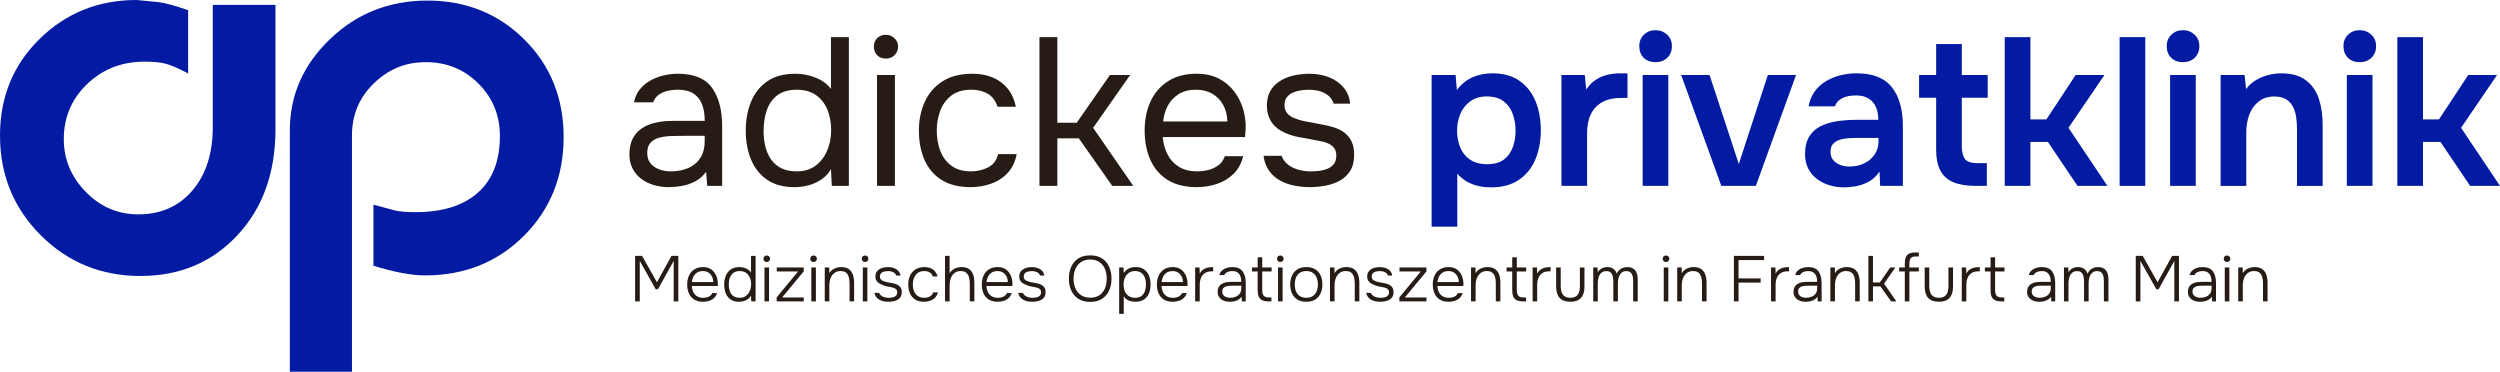
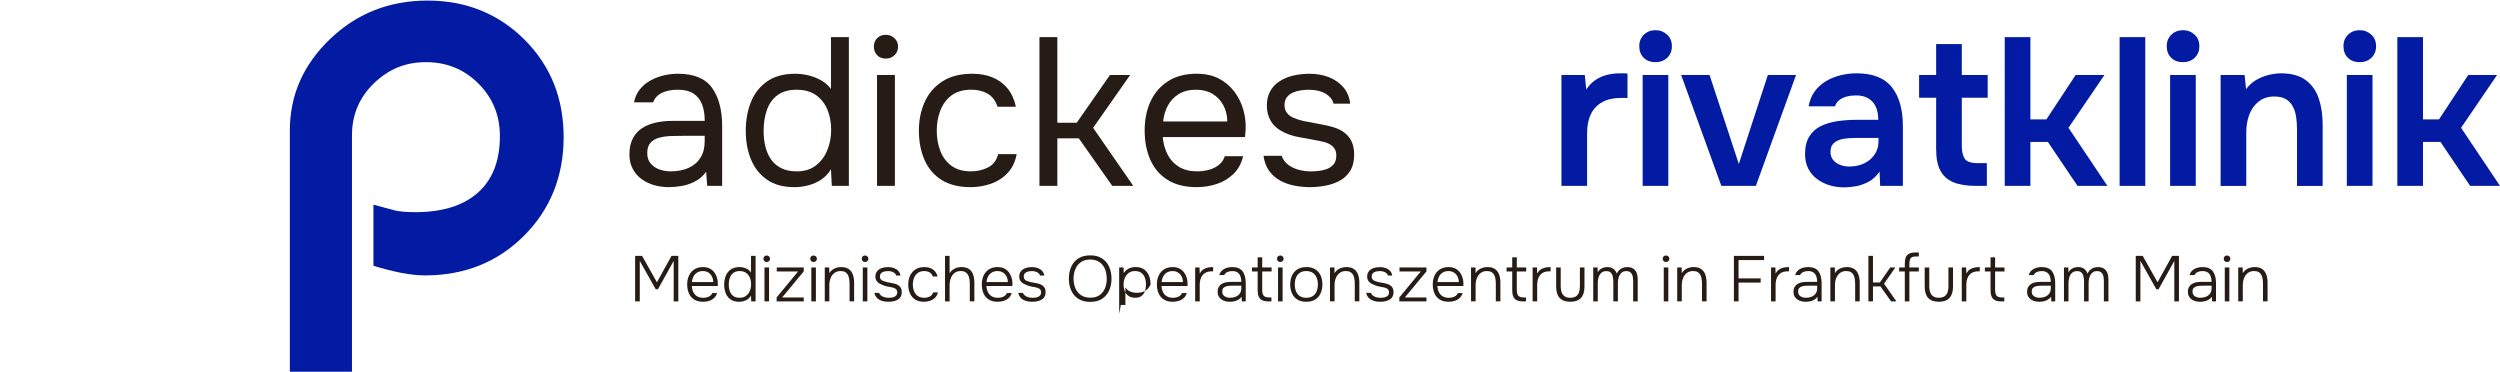
<svg xmlns="http://www.w3.org/2000/svg" id="Ebene_2" viewBox="0 0 1630.74 242.5">
  <defs>
    <style>.cls-1{fill:#261c15;}.cls-2{fill:#031ba3;}</style>
  </defs>
  <g id="Layer_1">
-     <path class="cls-2" d="M103.82,1.42c4.66.68,10.95,2.45,18.89,5.23v41.24c-6.77-3.58-11.89-5.75-15.39-6.51-3.5-.8-7.82-1.17-12.94-1.17-14.9,0-27.42,4.86-37.57,14.62-10.13,9.76-15.19,21.7-15.19,35.87,0,13.23,4.78,24.72,14.34,34.47,9.53,9.76,20.96,14.65,34.25,14.65,14.68,0,26.42-5.21,35.3-15.56,8.85-10.38,13.28-24.18,13.28-41.41V3.16h40.9v81.09c0,28.42-8.28,51.48-24.83,69.2-16.55,17.69-37.63,26.57-63.26,26.57-25.63,0-47.3-8.87-65.02-26.57C8.87,135.74,0,114.06,0,88.43c0-25.14,8.62-46.19,25.88-63.09C43.12,8.45,64.2,0,89.14,0l14.68,1.42Z" />
    <path class="cls-2" d="M189.06,85.16c0-23.04,8.73-42.92,26.23-59.68C232.75,8.73,253.94.37,278.89.37s46.25,8.5,63.26,25.51c17.01,17.01,25.51,38.2,25.51,63.6s-8.62,47.08-25.86,64.31c-17.27,17.24-38.8,25.86-64.65,25.86-8.65,0-19.83-2.08-33.56-6.29v-39.85l14.34,3.84c3.24.71,7.57,1.05,12.91,1.05,17.72,0,31.35-4.24,40.9-12.74,9.56-8.5,14.34-20.79,14.34-36.89,0-13.51-4.66-24.92-13.99-34.25-9.3-9.3-20.74-13.97-34.25-13.97s-24.35,4.58-33.91,13.77c-9.56,9.19-14.34,20.54-14.34,34.02v154.15h-40.53V85.16Z" />
    <path class="cls-1" d="M436.22,122.07c-3.29,0-6.47-.43-9.54-1.3-3.07-.87-5.81-2.2-8.23-3.98-2.43-1.78-4.35-4.02-5.76-6.72-1.42-2.7-2.13-5.83-2.13-9.4,0-4.12.76-7.59,2.26-10.43,1.51-2.83,3.54-5.08,6.11-6.72,2.56-1.65,5.53-2.83,8.92-3.57,3.38-.73,6.91-1.1,10.57-1.1h21.27c0-4.12-.57-7.69-1.72-10.71-1.14-3.02-3-5.37-5.56-7.07-2.56-1.69-5.95-2.54-10.16-2.54-2.56,0-4.94.27-7.14.82-2.2.55-4.07,1.42-5.63,2.61-1.56,1.19-2.7,2.79-3.43,4.8h-12.49c.64-3.29,1.9-6.11,3.77-8.44,1.87-2.33,4.16-4.26,6.86-5.76,2.7-1.51,5.6-2.63,8.71-3.36,3.11-.73,6.22-1.1,9.33-1.1,10.43,0,17.84,3.07,22.23,9.2,4.39,6.13,6.59,14.41,6.59,24.84v39.11h-9.74l-.69-9.2c-2.01,2.75-4.44,4.85-7.27,6.31-2.84,1.46-5.74,2.45-8.71,2.95-2.97.5-5.79.76-8.44.76ZM437.31,111.78c4.57,0,8.53-.76,11.87-2.26,3.34-1.51,5.92-3.73,7.75-6.66,1.83-2.93,2.74-6.5,2.74-10.71v-3.57h-12.76c-3.02,0-5.99.05-8.92.14-2.93.09-5.58.46-7.96,1.1-2.38.64-4.28,1.74-5.7,3.29-1.42,1.56-2.13,3.8-2.13,6.72,0,2.74.71,4.99,2.13,6.72,1.42,1.74,3.29,3.04,5.63,3.91,2.33.87,4.78,1.3,7.34,1.3Z" />
    <path class="cls-1" d="M518.15,122.07c-7.23,0-13.18-1.62-17.84-4.87-4.67-3.25-8.14-7.64-10.43-13.17-2.29-5.54-3.43-11.78-3.43-18.73s1.14-13.24,3.43-18.87c2.29-5.63,5.81-10.09,10.57-13.38,4.76-3.29,10.84-4.94,18.25-4.94,2.84,0,5.7.34,8.58,1.03,2.88.69,5.6,1.74,8.17,3.16,2.56,1.42,4.76,3.32,6.59,5.69V24.22h11.67v97.03h-11.12l-.55-10.84c-1.65,2.75-3.73,4.96-6.24,6.66-2.52,1.69-5.28,2.95-8.3,3.77-3.02.82-6.13,1.24-9.33,1.24ZM519.79,111.78c4.85,0,8.92-1.24,12.21-3.7,3.29-2.47,5.81-5.76,7.55-9.88,1.74-4.12,2.61-8.6,2.61-13.45s-.85-9.51-2.54-13.45c-1.69-3.93-4.19-7.05-7.48-9.33-3.29-2.29-7.46-3.43-12.49-3.43s-9.4,1.19-12.56,3.57c-3.16,2.38-5.44,5.61-6.86,9.68-1.42,4.07-2.13,8.62-2.13,13.65,0,3.66.39,7.07,1.17,10.22.78,3.16,2.01,5.95,3.71,8.37,1.69,2.42,3.91,4.32,6.66,5.69,2.74,1.37,6.13,2.06,10.16,2.06Z" />
    <path class="cls-1" d="M577.85,38.22c-2.38,0-4.28-.73-5.7-2.2-1.42-1.46-2.13-3.34-2.13-5.63s.73-4.14,2.2-5.56c1.46-1.42,3.34-2.13,5.63-2.13,2.1,0,3.96.73,5.56,2.2,1.6,1.47,2.4,3.29,2.4,5.49s-.78,4.16-2.33,5.63c-1.56,1.46-3.43,2.2-5.63,2.2ZM572.08,121.25V48.92h11.67v72.33h-11.67Z" />
    <path class="cls-1" d="M633.02,122.07c-7.6,0-13.88-1.58-18.87-4.73-4.99-3.16-8.69-7.52-11.12-13.11-2.43-5.58-3.64-11.89-3.64-18.94s1.26-13.11,3.77-18.73c2.52-5.63,6.36-10.11,11.53-13.45,5.17-3.34,11.73-5.01,19.69-5.01,4.94,0,9.35.82,13.24,2.47,3.89,1.65,7.11,4.05,9.68,7.2,2.56,3.16,4.34,7.12,5.35,11.87h-11.94c-1.37-4.03-3.55-6.88-6.52-8.58-2.97-1.69-6.47-2.54-10.5-2.54-5.49,0-9.88,1.28-13.18,3.84-3.29,2.56-5.7,5.88-7.21,9.95-1.51,4.07-2.26,8.4-2.26,12.97s.78,9.15,2.33,13.18c1.55,4.03,3.98,7.25,7.27,9.68,3.29,2.42,7.55,3.64,12.76,3.64,3.84,0,7.48-.82,10.91-2.47,3.43-1.65,5.7-4.57,6.79-8.78h12.08c-.92,4.94-2.86,9.01-5.83,12.21-2.97,3.2-6.59,5.56-10.84,7.07-4.25,1.51-8.76,2.26-13.52,2.26Z" />
    <path class="cls-1" d="M678.03,121.25V24.22h11.67v55.86h12.63l21.68-31.15h13.17l-24.15,34.45,26.21,37.88h-13.72l-21.82-31.02h-14v31.02h-11.67Z" />
    <path class="cls-1" d="M780.69,122.07c-7.69,0-14.05-1.58-19.08-4.73-5.03-3.16-8.78-7.52-11.25-13.11-2.47-5.58-3.71-11.94-3.71-19.08s1.3-13.61,3.91-19.15c2.61-5.54,6.43-9.9,11.46-13.11,5.03-3.2,11.21-4.8,18.53-4.8,5.67,0,10.54,1.08,14.62,3.23,4.07,2.15,7.43,5.01,10.09,8.58,2.65,3.57,4.57,7.48,5.76,11.73,1.19,4.25,1.69,8.53,1.51,12.83-.09.82-.16,1.65-.21,2.47-.05.82-.12,1.65-.21,2.47h-53.66c.36,4.21,1.42,8.01,3.16,11.39,1.74,3.39,4.21,6.06,7.41,8.03,3.2,1.97,7.18,2.95,11.94,2.95,2.38,0,4.78-.3,7.2-.89,2.42-.59,4.62-1.62,6.59-3.09,1.97-1.46,3.36-3.43,4.19-5.9h11.94c-1.1,4.67-3.16,8.49-6.18,11.46-3.02,2.97-6.63,5.17-10.84,6.59-4.21,1.42-8.6,2.13-13.18,2.13ZM758.73,79.25h41.86c-.09-4.12-1.01-7.73-2.74-10.84-1.74-3.11-4.1-5.53-7.07-7.27-2.97-1.74-6.52-2.61-10.64-2.61-4.48,0-8.26.96-11.32,2.88-3.07,1.92-5.42,4.44-7.07,7.55-1.65,3.11-2.65,6.54-3.02,10.29Z" />
    <path class="cls-1" d="M854.38,122.07c-3.29,0-6.61-.32-9.95-.96-3.34-.64-6.45-1.74-9.33-3.29-2.88-1.55-5.28-3.66-7.21-6.31-1.92-2.65-3.16-5.95-3.71-9.88h11.8c.91,2.47,2.4,4.46,4.46,5.97,2.06,1.51,4.39,2.59,7,3.23,2.61.64,5.1.96,7.48.96,1.46,0,3.16-.09,5.08-.27,1.92-.18,3.77-.62,5.56-1.3,1.78-.69,3.25-1.72,4.39-3.09,1.14-1.37,1.72-3.29,1.72-5.76,0-1.83-.41-3.34-1.24-4.53-.82-1.19-1.97-2.17-3.43-2.95-1.46-.78-3.25-1.35-5.35-1.72-4.3-.91-8.9-1.78-13.79-2.61-4.9-.82-9.22-2.38-12.97-4.67-1.28-.82-2.45-1.76-3.5-2.81-1.05-1.05-1.95-2.24-2.68-3.57-.73-1.33-1.3-2.79-1.72-4.39-.41-1.6-.62-3.36-.62-5.28,0-3.57.71-6.66,2.13-9.26,1.42-2.61,3.41-4.76,5.97-6.45,2.56-1.69,5.51-2.95,8.85-3.77,3.34-.82,6.93-1.24,10.77-1.24,4.76,0,9.03.76,12.83,2.26,3.8,1.51,6.93,3.71,9.4,6.59,2.47,2.88,3.93,6.43,4.39,10.64h-10.84c-.64-2.65-2.38-4.82-5.22-6.52-2.84-1.69-6.45-2.54-10.84-2.54-1.46,0-3.11.12-4.94.34-1.83.23-3.57.69-5.21,1.37-1.65.69-3.02,1.69-4.12,3.02-1.1,1.33-1.65,3.09-1.65,5.28,0,2.01.52,3.71,1.58,5.08,1.05,1.37,2.54,2.47,4.46,3.29,1.92.82,4.12,1.51,6.59,2.06,3.2.64,6.72,1.3,10.57,1.99,3.84.69,6.86,1.4,9.06,2.13,2.93.92,5.37,2.2,7.34,3.84,1.97,1.65,3.43,3.62,4.39,5.9.96,2.29,1.44,4.94,1.44,7.96,0,4.3-.85,7.82-2.54,10.57-1.69,2.74-3.96,4.9-6.79,6.45-2.84,1.56-5.97,2.65-9.4,3.29s-6.84.96-10.22.96Z" />
-     <path class="cls-2" d="M933.84,147.88V48.92h15.65l.82,9.74c2.84-3.75,6.22-6.5,10.16-8.23,3.93-1.74,8.28-2.61,13.04-2.61,7.14,0,13.04,1.65,17.7,4.94,4.67,3.29,8.14,7.73,10.43,13.31,2.29,5.58,3.43,11.89,3.43,18.94s-1.19,13.38-3.57,19.01c-2.38,5.63-5.97,10.07-10.77,13.31-4.8,3.25-10.82,4.87-18.05,4.87-3.39,0-6.47-.37-9.26-1.1-2.79-.73-5.26-1.78-7.41-3.16-2.15-1.37-3.96-2.93-5.42-4.67v34.59h-16.74ZM970.08,107.11c4.67,0,8.32-1.03,10.98-3.09,2.65-2.06,4.57-4.76,5.76-8.1,1.19-3.34,1.78-6.88,1.78-10.64s-.62-7.59-1.85-10.98c-1.24-3.38-3.22-6.13-5.97-8.23-2.74-2.1-6.41-3.16-10.98-3.16-4.21,0-7.75,1.03-10.64,3.09-2.88,2.06-5.06,4.78-6.52,8.17-1.46,3.39-2.2,7.05-2.2,10.98s.69,7.71,2.06,11.05c1.37,3.34,3.52,5.99,6.45,7.96,2.93,1.97,6.63,2.95,11.12,2.95Z" />
    <path class="cls-2" d="M1018.52,121.25V48.92h15.23l.96,9.47c1.83-2.75,3.91-4.87,6.24-6.38,2.33-1.51,4.85-2.58,7.55-3.23,2.7-.64,5.42-.96,8.17-.96h2.81c.87,0,1.58.05,2.13.14v15.92h-4.39c-4.76,0-8.78.92-12.08,2.75-3.29,1.83-5.76,4.44-7.41,7.82-1.65,3.39-2.47,7.55-2.47,12.49v34.31h-16.74Z" />
    <path class="cls-2" d="M1079.86,40.55c-3.2,0-5.76-.96-7.69-2.88-1.92-1.92-2.88-4.44-2.88-7.55s1.01-5.51,3.02-7.48c2.01-1.97,4.53-2.95,7.55-2.95s5.44.96,7.55,2.88c2.1,1.92,3.16,4.44,3.16,7.55s-1.01,5.63-3.02,7.55c-2.01,1.92-4.58,2.88-7.69,2.88ZM1071.49,121.25V48.92h16.74v72.33h-16.74Z" />
    <path class="cls-2" d="M1122.82,121.25l-26.21-72.33h18.53l19.08,58.05,18.94-58.05h18.39l-26.21,72.33h-22.51Z" />
    <path class="cls-2" d="M1202.97,122.21c-3.39,0-6.59-.46-9.61-1.37-3.02-.91-5.72-2.26-8.1-4.05-2.38-1.78-4.28-4.02-5.7-6.72-1.42-2.7-2.13-5.88-2.13-9.54,0-4.67.91-8.48,2.74-11.46,1.83-2.97,4.32-5.24,7.48-6.79,3.16-1.55,6.75-2.63,10.77-3.23,4.03-.59,8.23-.89,12.63-.89h14.14c0-3.2-.5-5.97-1.51-8.3-1.01-2.33-2.59-4.18-4.74-5.56-2.15-1.37-4.92-2.06-8.3-2.06-2.2,0-4.23.25-6.11.75-1.88.5-3.48,1.28-4.8,2.33-1.33,1.05-2.26,2.4-2.81,4.05h-17.16c.64-3.75,1.94-6.97,3.91-9.68,1.97-2.7,4.39-4.92,7.27-6.66,2.88-1.74,6.06-3.04,9.54-3.91,3.48-.87,7-1.3,10.57-1.3,10.52,0,18.18,3.02,22.99,9.06,4.8,6.04,7.2,14.5,7.2,25.39v38.98h-14.82l-.41-9.33c-2.11,3.11-4.62,5.4-7.55,6.86-2.93,1.47-5.76,2.4-8.51,2.81-2.75.41-5.08.62-7,.62ZM1206.26,108.62c3.66,0,6.91-.69,9.74-2.06,2.84-1.37,5.1-3.29,6.79-5.76,1.69-2.47,2.54-5.31,2.54-8.51v-2.33h-13.17c-2.2,0-4.37.07-6.52.21-2.15.14-4.1.5-5.83,1.1-1.74.6-3.14,1.49-4.19,2.68-1.05,1.19-1.58,2.88-1.58,5.08s.57,3.98,1.72,5.35c1.14,1.37,2.65,2.42,4.53,3.16,1.87.73,3.86,1.1,5.97,1.1Z" />
    <path class="cls-2" d="M1288.74,121.25c-5.86,0-10.68-.78-14.48-2.33-3.8-1.55-6.63-4.07-8.51-7.55-1.88-3.48-2.81-8.14-2.81-14v-33.62h-11.12v-14.82h11.12v-20.17h16.74v20.17h16.88v14.82h-16.88v31.43c0,3.66.64,6.45,1.92,8.37,1.28,1.92,4.16,2.88,8.65,2.88h5.76v14.82h-7.27Z" />
    <path class="cls-2" d="M1307.68,121.25V24.22h16.74v53.66h10.43l19.08-28.96h18.8l-23.47,34.45,25.39,37.88h-19.49l-19.35-28.68h-11.39v28.68h-16.74Z" />
    <path class="cls-2" d="M1382.61,121.25V24.22h16.74v97.03h-16.74Z" />
    <path class="cls-2" d="M1423.92,40.55c-3.2,0-5.76-.96-7.69-2.88-1.92-1.92-2.88-4.44-2.88-7.55s1.01-5.51,3.02-7.48c2.01-1.97,4.53-2.95,7.55-2.95s5.44.96,7.55,2.88c2.1,1.92,3.16,4.44,3.16,7.55s-1.01,5.63-3.02,7.55c-2.01,1.92-4.58,2.88-7.69,2.88ZM1415.55,121.25V48.92h16.74v72.33h-16.74Z" />
    <path class="cls-2" d="M1448.49,121.25V48.92h15.65l.96,9.2c1.92-2.56,4.16-4.57,6.73-6.04,2.56-1.46,5.26-2.54,8.1-3.22,2.84-.69,5.49-1.03,7.96-1.03,6.86,0,12.28,1.51,16.26,4.53,3.98,3.02,6.79,7.05,8.44,12.08,1.65,5.03,2.47,10.66,2.47,16.88v39.94h-16.74v-37.19c0-2.65-.18-5.24-.55-7.75-.37-2.52-1.08-4.78-2.13-6.79-1.05-2.01-2.54-3.61-4.46-4.8-1.92-1.19-4.48-1.78-7.69-1.78-3.93,0-7.27,1.05-10.02,3.16-2.75,2.11-4.8,4.92-6.18,8.44-1.37,3.52-2.06,7.53-2.06,12.01v34.72h-16.74Z" />
    <path class="cls-2" d="M1539.2,40.55c-3.2,0-5.76-.96-7.69-2.88-1.92-1.92-2.88-4.44-2.88-7.55s1.01-5.51,3.02-7.48c2.01-1.97,4.53-2.95,7.55-2.95s5.44.96,7.55,2.88c2.1,1.92,3.16,4.44,3.16,7.55s-1.01,5.63-3.02,7.55c-2.01,1.92-4.58,2.88-7.69,2.88ZM1530.83,121.25V48.92h16.74v72.33h-16.74Z" />
    <path class="cls-2" d="M1563.77,121.25V24.22h16.74v53.66h10.43l19.08-28.96h18.8l-23.47,34.45,25.39,37.88h-19.49l-19.35-28.68h-11.39v28.68h-16.74Z" />
    <path class="cls-1" d="M414.29,196.59v-29.68h4.53l9.7,17.21,9.49-17.21h4.45v29.68h-3.02v-26.4l-10.28,18.51h-1.43l-10.41-18.51v26.4h-3.02Z" />
    <path class="cls-1" d="M458.61,196.84c-2.32,0-4.25-.48-5.79-1.45s-2.69-2.3-3.44-4.01c-.76-1.71-1.13-3.65-1.13-5.83s.39-4.12,1.18-5.81c.78-1.69,1.94-3.04,3.48-4.03,1.54-.99,3.43-1.49,5.67-1.49,1.68,0,3.13.31,4.34.92,1.22.62,2.22,1.46,3.02,2.52.8,1.06,1.38,2.24,1.76,3.53.38,1.29.57,2.6.57,3.95-.03.25-.04.5-.04.73s-.01.47-.04.69h-16.96c.11,1.48.45,2.81,1.01,3.97.56,1.16,1.38,2.07,2.46,2.73,1.08.66,2.43.99,4.05.99.76,0,1.53-.09,2.31-.27.78-.18,1.5-.5,2.14-.97.64-.46,1.12-1.07,1.43-1.83h3.11c-.39,1.32-1.05,2.39-1.97,3.23-.92.84-2.01,1.46-3.27,1.85-1.26.39-2.55.59-3.86.59ZM451.31,183.99h13.94c-.03-1.37-.32-2.6-.88-3.67-.56-1.08-1.33-1.93-2.31-2.56-.98-.63-2.18-.94-3.61-.94s-2.74.34-3.78,1.01c-1.04.67-1.83,1.55-2.37,2.64s-.88,2.27-.99,3.53Z" />
    <path class="cls-1" d="M482.08,196.84c-2.27,0-4.11-.5-5.54-1.51-1.43-1.01-2.48-2.36-3.15-4.05-.67-1.69-1.01-3.59-1.01-5.69s.37-4.13,1.11-5.86c.74-1.72,1.85-3.07,3.32-4.05s3.31-1.47,5.52-1.47c.92,0,1.85.12,2.77.36.92.24,1.8.61,2.64,1.11.84.5,1.55,1.19,2.14,2.06v-10.83h2.98v29.68h-2.85l-.13-3.78c-.56.98-1.26,1.76-2.1,2.35-.84.59-1.75,1.01-2.73,1.28s-1.97.4-2.98.4ZM482.46,194.24c1.62,0,2.99-.4,4.09-1.2,1.11-.8,1.94-1.87,2.52-3.21.57-1.34.86-2.81.86-4.41s-.27-3.08-.82-4.37c-.55-1.29-1.36-2.31-2.46-3.08-1.09-.77-2.48-1.15-4.16-1.15s-3.08.4-4.13,1.2c-1.05.8-1.81,1.86-2.29,3.19-.48,1.33-.71,2.79-.71,4.39,0,1.15.12,2.24.36,3.27.24,1.04.63,1.96,1.18,2.77.55.81,1.27,1.45,2.18,1.91.91.46,2.04.69,3.38.69Z" />
    <path class="cls-1" d="M500.13,170.9c-.64,0-1.16-.2-1.55-.59-.39-.39-.59-.91-.59-1.55s.2-1.15.61-1.53.92-.57,1.53-.57,1.1.2,1.53.59c.43.39.65.9.65,1.51s-.21,1.16-.63,1.55c-.42.39-.94.59-1.55.59ZM498.66,196.59v-22.12h2.98v22.12h-2.98Z" />
    <path class="cls-1" d="M506.59,196.59v-2.6l13.98-16.92h-13.89v-2.6h17.59v2.56l-14.1,17h14.1v2.56h-17.67Z" />
    <path class="cls-1" d="M530.68,170.9c-.64,0-1.16-.2-1.55-.59-.39-.39-.59-.91-.59-1.55s.2-1.15.61-1.53.92-.57,1.53-.57,1.1.2,1.53.59c.43.39.65.9.65,1.51s-.21,1.16-.63,1.55c-.42.39-.94.59-1.55.59ZM529.22,196.59v-22.12h2.98v22.12h-2.98Z" />
    <path class="cls-1" d="M537.99,196.59v-22.12h2.9l.08,3.69c.56-.92,1.24-1.67,2.06-2.25.81-.57,1.71-1,2.69-1.28.98-.28,1.96-.42,2.94-.42,2.13,0,3.8.45,5.04,1.34,1.23.9,2.11,2.11,2.64,3.63.53,1.53.8,3.25.8,5.18v12.21h-2.98v-11.25c0-1.09-.07-2.15-.21-3.17-.14-1.02-.41-1.94-.82-2.75s-.99-1.45-1.76-1.91-1.8-.69-3.08-.69c-1.57,0-2.9.42-4.01,1.26-1.11.84-1.93,1.96-2.48,3.36-.55,1.4-.82,2.95-.82,4.66v10.49h-2.98Z" />
    <path class="cls-1" d="M564.27,170.9c-.64,0-1.16-.2-1.55-.59-.39-.39-.59-.91-.59-1.55s.2-1.15.61-1.53.92-.57,1.53-.57,1.1.2,1.53.59c.43.39.65.9.65,1.51s-.21,1.16-.63,1.55c-.42.39-.94.59-1.55.59ZM562.8,196.59v-22.12h2.98v22.12h-2.98Z" />
    <path class="cls-1" d="M579.5,196.84c-.98,0-1.96-.09-2.94-.27-.98-.18-1.9-.5-2.77-.94-.87-.45-1.6-1.05-2.2-1.81-.6-.76-1.01-1.68-1.24-2.77h3.06c.34.81.85,1.45,1.53,1.91s1.45.79,2.29.99c.84.2,1.64.29,2.39.29.53,0,1.13-.03,1.78-.1.66-.07,1.28-.23,1.87-.48.59-.25,1.07-.62,1.45-1.09.38-.48.57-1.1.57-1.89,0-.7-.16-1.26-.48-1.68-.32-.42-.75-.76-1.28-1.01-.53-.25-1.12-.43-1.76-.55-1.01-.22-2.08-.43-3.23-.63s-2.18-.55-3.11-1.05c-.56-.2-1.1-.44-1.62-.73s-.99-.65-1.41-1.07c-.42-.42-.76-.92-1.01-1.51-.25-.59-.38-1.27-.38-2.06,0-1.09.22-2.03.67-2.81.45-.78,1.06-1.43,1.83-1.93.77-.5,1.66-.87,2.67-1.09,1.01-.22,2.07-.34,3.19-.34,1.34,0,2.58.2,3.71.61,1.13.41,2.08,1.01,2.85,1.83.77.81,1.25,1.83,1.45,3.06h-2.77c-.31-.92-.95-1.64-1.93-2.14s-2.11-.76-3.4-.76c-.48,0-1.02.04-1.64.13-.62.08-1.2.25-1.76.48-.56.24-1.02.59-1.38,1.05-.36.46-.55,1.08-.55,1.87,0,.73.18,1.33.55,1.8.36.48.87.85,1.51,1.11.64.27,1.34.5,2.1.69.92.2,1.94.38,3.04.57,1.1.18,2.02.38,2.75.61.92.28,1.71.66,2.35,1.13.64.48,1.13,1.06,1.47,1.74.34.69.5,1.5.5,2.46,0,1.29-.25,2.34-.75,3.17-.5.83-1.18,1.47-2.04,1.93-.85.46-1.8.79-2.83.99s-2.07.29-3.11.29Z" />
    <path class="cls-1" d="M602.76,196.84c-2.32,0-4.25-.48-5.77-1.45-1.53-.97-2.67-2.3-3.42-4.01-.76-1.71-1.13-3.64-1.13-5.79s.39-4.05,1.18-5.77c.78-1.72,1.96-3.08,3.53-4.09,1.57-1.01,3.55-1.51,5.96-1.51,1.43,0,2.71.23,3.86.69s2.11,1.15,2.9,2.06c.78.91,1.34,2.04,1.68,3.38h-3.06c-.45-1.26-1.17-2.16-2.16-2.71s-2.13-.82-3.42-.82c-1.76,0-3.19.41-4.28,1.24-1.09.83-1.9,1.9-2.41,3.23-.52,1.33-.78,2.76-.78,4.3s.26,3.01.78,4.32c.52,1.32,1.33,2.37,2.43,3.15,1.11.78,2.53,1.18,4.26,1.18,1.26,0,2.43-.27,3.53-.8,1.09-.53,1.85-1.44,2.27-2.73h3.11c-.34,1.4-.96,2.55-1.87,3.46-.91.91-1.99,1.58-3.23,2.01s-2.55.65-3.92.65Z" />
    <path class="cls-1" d="M616.44,196.59v-29.68h2.98v11.29c.56-.9,1.24-1.64,2.06-2.23.81-.59,1.69-1.03,2.64-1.32.95-.29,1.94-.44,2.98-.44,2.15,0,3.85.45,5.08,1.34,1.23.9,2.11,2.11,2.62,3.63.52,1.53.78,3.25.78,5.18v12.21h-2.98v-11.12c0-1.06-.07-2.11-.21-3.13-.14-1.02-.41-1.95-.82-2.79-.41-.84-1.01-1.5-1.8-1.99-.8-.49-1.85-.73-3.17-.73s-2.35.26-3.27.78c-.92.52-1.67,1.22-2.25,2.12-.57.9-.99,1.88-1.26,2.96-.27,1.08-.4,2.18-.4,3.29v10.62h-2.98Z" />
    <path class="cls-1" d="M650.78,196.84c-2.32,0-4.25-.48-5.79-1.45s-2.69-2.3-3.44-4.01c-.76-1.71-1.13-3.65-1.13-5.83s.39-4.12,1.18-5.81c.78-1.69,1.94-3.04,3.48-4.03,1.54-.99,3.43-1.49,5.67-1.49,1.68,0,3.13.31,4.34.92,1.22.62,2.22,1.46,3.02,2.52.8,1.06,1.38,2.24,1.76,3.53.38,1.29.57,2.6.57,3.95-.03.25-.04.5-.04.73s-.01.47-.04.69h-16.96c.11,1.48.45,2.81,1.01,3.97.56,1.16,1.38,2.07,2.46,2.73,1.08.66,2.43.99,4.05.99.76,0,1.53-.09,2.31-.27.78-.18,1.5-.5,2.14-.97.64-.46,1.12-1.07,1.43-1.83h3.11c-.39,1.32-1.05,2.39-1.97,3.23-.92.84-2.01,1.46-3.27,1.85-1.26.39-2.55.59-3.86.59ZM643.47,183.99h13.94c-.03-1.37-.32-2.6-.88-3.67-.56-1.08-1.33-1.93-2.31-2.56-.98-.63-2.18-.94-3.61-.94s-2.74.34-3.78,1.01c-1.04.67-1.83,1.55-2.37,2.64s-.88,2.27-.99,3.53Z" />
    <path class="cls-1" d="M673.32,196.84c-.98,0-1.96-.09-2.94-.27-.98-.18-1.9-.5-2.77-.94-.87-.45-1.6-1.05-2.2-1.81-.6-.76-1.01-1.68-1.24-2.77h3.06c.34.81.85,1.45,1.53,1.91s1.45.79,2.29.99c.84.2,1.64.29,2.39.29.53,0,1.13-.03,1.78-.1.66-.07,1.28-.23,1.87-.48.59-.25,1.07-.62,1.45-1.09.38-.48.57-1.1.57-1.89,0-.7-.16-1.26-.48-1.68-.32-.42-.75-.76-1.28-1.01-.53-.25-1.12-.43-1.76-.55-1.01-.22-2.08-.43-3.23-.63s-2.18-.55-3.11-1.05c-.56-.2-1.1-.44-1.62-.73s-.99-.65-1.41-1.07c-.42-.42-.76-.92-1.01-1.51-.25-.59-.38-1.27-.38-2.06,0-1.09.22-2.03.67-2.81.45-.78,1.06-1.43,1.83-1.93.77-.5,1.66-.87,2.67-1.09,1.01-.22,2.07-.34,3.19-.34,1.34,0,2.58.2,3.71.61,1.13.41,2.08,1.01,2.85,1.83.77.81,1.25,1.83,1.45,3.06h-2.77c-.31-.92-.95-1.64-1.93-2.14s-2.11-.76-3.4-.76c-.48,0-1.02.04-1.64.13-.62.08-1.2.25-1.76.48-.56.24-1.02.59-1.38,1.05-.36.46-.55,1.08-.55,1.87,0,.73.18,1.33.55,1.8.36.48.87.85,1.51,1.11.64.27,1.34.5,2.1.69.92.2,1.94.38,3.04.57,1.1.18,2.02.38,2.75.61.92.28,1.71.66,2.35,1.13.64.48,1.13,1.06,1.47,1.74.34.69.5,1.5.5,2.46,0,1.29-.25,2.34-.75,3.17-.5.83-1.18,1.47-2.04,1.93-.85.46-1.8.79-2.83.99s-2.07.29-3.11.29Z" />
    <path class="cls-1" d="M711.14,196.92c-3.08,0-5.65-.66-7.7-1.97-2.06-1.31-3.61-3.12-4.66-5.41-1.05-2.29-1.57-4.88-1.57-7.77s.52-5.51,1.57-7.81c1.05-2.29,2.6-4.1,4.66-5.42,2.06-1.31,4.62-1.97,7.7-1.97s5.64.66,7.68,1.97c2.04,1.32,3.59,3.12,4.64,5.42,1.05,2.29,1.57,4.9,1.57,7.81s-.52,5.47-1.57,7.77c-1.05,2.29-2.6,4.1-4.64,5.41-2.04,1.32-4.6,1.97-7.68,1.97ZM711.14,194.19c2.46,0,4.49-.56,6.09-1.68,1.6-1.12,2.78-2.62,3.55-4.51.77-1.89,1.15-3.97,1.15-6.23,0-1.71-.22-3.32-.65-4.83-.43-1.51-1.1-2.84-1.99-3.99s-2.02-2.04-3.38-2.69c-1.36-.64-2.95-.97-4.76-.97-2.43,0-4.46.57-6.07,1.7-1.61,1.13-2.81,2.64-3.61,4.53-.8,1.89-1.2,3.97-1.2,6.23s.39,4.3,1.17,6.19c.78,1.89,1.99,3.4,3.61,4.53s3.65,1.7,6.09,1.7Z" />
-     <path class="cls-1" d="M730.03,204.77v-30.31h2.85l.13,3.65c.87-1.32,1.97-2.29,3.29-2.94,1.33-.64,2.82-.97,4.47-.97,2.24,0,4.07.5,5.5,1.51,1.43,1.01,2.49,2.37,3.19,4.09.7,1.72,1.05,3.65,1.05,5.77s-.36,4.13-1.07,5.83c-.71,1.71-1.81,3.04-3.27,3.99-1.47.95-3.32,1.43-5.56,1.43-1.04,0-2.03-.11-2.98-.34-.95-.22-1.82-.59-2.6-1.11-.78-.52-1.46-1.2-2.01-2.04v11.42h-2.98ZM740.48,194.24c1.73,0,3.11-.4,4.13-1.2,1.02-.8,1.76-1.85,2.22-3.17.46-1.31.69-2.76.69-4.32s-.24-3.05-.71-4.37c-.48-1.31-1.25-2.37-2.31-3.17-1.06-.8-2.46-1.2-4.2-1.2-1.6,0-2.95.41-4.05,1.22-1.11.81-1.94,1.89-2.5,3.23s-.84,2.78-.84,4.32c0,1.65.27,3.13.82,4.43s1.38,2.33,2.52,3.09c1.13.76,2.54,1.13,4.22,1.13Z" />
+     <path class="cls-1" d="M730.03,204.77v-30.31h2.85l.13,3.65c.87-1.32,1.97-2.29,3.29-2.94,1.33-.64,2.82-.97,4.47-.97,2.24,0,4.07.5,5.5,1.51,1.43,1.01,2.49,2.37,3.19,4.09.7,1.72,1.05,3.65,1.05,5.77c-.71,1.71-1.81,3.04-3.27,3.99-1.47.95-3.32,1.43-5.56,1.43-1.04,0-2.03-.11-2.98-.34-.95-.22-1.82-.59-2.6-1.11-.78-.52-1.46-1.2-2.01-2.04v11.42h-2.98ZM740.48,194.24c1.73,0,3.11-.4,4.13-1.2,1.02-.8,1.76-1.85,2.22-3.17.46-1.31.69-2.76.69-4.32s-.24-3.05-.71-4.37c-.48-1.31-1.25-2.37-2.31-3.17-1.06-.8-2.46-1.2-4.2-1.2-1.6,0-2.95.41-4.05,1.22-1.11.81-1.94,1.89-2.5,3.23s-.84,2.78-.84,4.32c0,1.65.27,3.13.82,4.43s1.38,2.33,2.52,3.09c1.13.76,2.54,1.13,4.22,1.13Z" />
    <path class="cls-1" d="M764.99,196.84c-2.32,0-4.25-.48-5.79-1.45s-2.69-2.3-3.44-4.01c-.76-1.71-1.13-3.65-1.13-5.83s.39-4.12,1.18-5.81c.78-1.69,1.94-3.04,3.48-4.03,1.54-.99,3.43-1.49,5.67-1.49,1.68,0,3.13.31,4.34.92,1.22.62,2.22,1.46,3.02,2.52.8,1.06,1.38,2.24,1.76,3.53.38,1.29.57,2.6.57,3.95-.03.25-.04.5-.04.73s-.01.47-.04.69h-16.96c.11,1.48.45,2.81,1.01,3.97.56,1.16,1.38,2.07,2.46,2.73,1.08.66,2.43.99,4.05.99.76,0,1.53-.09,2.31-.27.78-.18,1.5-.5,2.14-.97.64-.46,1.12-1.07,1.43-1.83h3.11c-.39,1.32-1.05,2.39-1.97,3.23-.92.84-2.01,1.46-3.27,1.85-1.26.39-2.55.59-3.86.59ZM757.69,183.99h13.94c-.03-1.37-.32-2.6-.88-3.67-.56-1.08-1.33-1.93-2.31-2.56-.98-.63-2.18-.94-3.61-.94s-2.74.34-3.78,1.01c-1.04.67-1.83,1.55-2.37,2.64s-.88,2.27-.99,3.53Z" />
    <path class="cls-1" d="M779.6,196.59v-22.12h2.85l.13,3.95c.56-1.06,1.25-1.89,2.08-2.48.83-.59,1.74-1.01,2.73-1.28.99-.27,2.01-.4,3.04-.4h.92v2.73h-.96c-1.85,0-3.35.39-4.51,1.18-1.16.78-2,1.85-2.52,3.19-.52,1.34-.78,2.84-.78,4.49v10.75h-2.98Z" />
    <path class="cls-1" d="M802.1,196.84c-.95,0-1.89-.12-2.81-.36-.92-.24-1.76-.62-2.52-1.13-.76-.52-1.36-1.19-1.83-2.01-.46-.83-.69-1.8-.69-2.92,0-1.26.23-2.31.69-3.15.46-.84,1.08-1.51,1.87-2.01s1.68-.86,2.69-1.07,2.07-.31,3.19-.31h7.01c0-1.37-.19-2.58-.57-3.63s-.99-1.88-1.85-2.5c-.85-.62-1.99-.92-3.42-.92-.75,0-1.48.08-2.18.25-.7.17-1.32.44-1.87.82-.54.38-.97.89-1.28,1.53h-3.19c.25-.98.68-1.81,1.28-2.48.6-.67,1.31-1.21,2.12-1.62.81-.41,1.67-.69,2.56-.86.9-.17,1.75-.25,2.56-.25,3.13,0,5.37.94,6.72,2.81,1.34,1.88,2.01,4.39,2.01,7.56v12.01h-2.56l-.13-3.02c-.62.84-1.35,1.5-2.2,1.97-.85.48-1.76.81-2.71,1.01-.95.2-1.92.29-2.9.29ZM802.31,194.24c1.37,0,2.62-.23,3.74-.69,1.12-.46,2.01-1.15,2.67-2.08.66-.92.99-2.07.99-3.44v-1.68h-4.95c-.87,0-1.75.02-2.64.06s-1.71.18-2.43.42-1.32.62-1.76,1.13c-.45.52-.67,1.25-.67,2.2s.24,1.73.71,2.33c.48.6,1.1,1.04,1.89,1.32.78.28,1.61.42,2.48.42Z" />
    <path class="cls-1" d="M827.24,196.59c-1.62,0-2.94-.25-3.95-.76s-1.75-1.28-2.22-2.33c-.48-1.05-.71-2.39-.71-4.01v-12.43h-3.69v-2.6h3.69v-6.59h2.98v6.59h6.13v2.6h-6.13v12.13c0,1.62.31,2.83.92,3.63.61.8,1.82,1.2,3.61,1.2h1.47v2.56h-2.1Z" />
    <path class="cls-1" d="M835.13,170.9c-.64,0-1.16-.2-1.55-.59-.39-.39-.59-.91-.59-1.55s.2-1.15.61-1.53.92-.57,1.53-.57,1.1.2,1.53.59c.43.39.65.9.65,1.51s-.21,1.16-.63,1.55c-.42.39-.94.59-1.55.59ZM833.66,196.59v-22.12h2.98v22.12h-2.98Z" />
    <path class="cls-1" d="M852.09,196.84c-2.32,0-4.27-.48-5.83-1.45s-2.74-2.3-3.5-4.01c-.77-1.71-1.15-3.65-1.15-5.83s.39-4.16,1.18-5.86c.78-1.69,1.96-3.03,3.53-4.01s3.51-1.47,5.83-1.47,4.26.49,5.81,1.47c1.55.98,2.71,2.32,3.48,4.01.77,1.69,1.15,3.65,1.15,5.86s-.39,4.13-1.18,5.83c-.78,1.71-1.95,3.04-3.5,4.01-1.55.97-3.49,1.45-5.81,1.45ZM852.09,194.24c1.73,0,3.16-.38,4.28-1.15,1.12-.77,1.95-1.81,2.48-3.13.53-1.31.8-2.78.8-4.41s-.27-3.09-.8-4.41c-.53-1.31-1.36-2.36-2.48-3.15-1.12-.78-2.55-1.18-4.28-1.18s-3.16.39-4.28,1.18c-1.12.78-1.94,1.83-2.46,3.15-.52,1.32-.78,2.79-.78,4.41s.26,3.09.78,4.41c.52,1.32,1.34,2.36,2.46,3.13,1.12.77,2.55,1.15,4.28,1.15Z" />
    <path class="cls-1" d="M867.54,196.59v-22.12h2.9l.08,3.69c.56-.92,1.24-1.67,2.06-2.25.81-.57,1.71-1,2.69-1.28.98-.28,1.96-.42,2.94-.42,2.13,0,3.8.45,5.04,1.34,1.23.9,2.11,2.11,2.64,3.63.53,1.53.8,3.25.8,5.18v12.21h-2.98v-11.25c0-1.09-.07-2.15-.21-3.17-.14-1.02-.41-1.94-.82-2.75s-.99-1.45-1.76-1.91-1.8-.69-3.08-.69c-1.57,0-2.9.42-4.01,1.26-1.11.84-1.93,1.96-2.48,3.36-.55,1.4-.82,2.95-.82,4.66v10.49h-2.98Z" />
    <path class="cls-1" d="M900.28,196.84c-.98,0-1.96-.09-2.94-.27-.98-.18-1.9-.5-2.77-.94-.87-.45-1.6-1.05-2.2-1.81-.6-.76-1.01-1.68-1.24-2.77h3.06c.34.81.85,1.45,1.53,1.91s1.45.79,2.29.99c.84.2,1.64.29,2.39.29.53,0,1.13-.03,1.78-.1.66-.07,1.28-.23,1.87-.48.59-.25,1.07-.62,1.45-1.09.38-.48.57-1.1.57-1.89,0-.7-.16-1.26-.48-1.68-.32-.42-.75-.76-1.28-1.01-.53-.25-1.12-.43-1.76-.55-1.01-.22-2.08-.43-3.23-.63s-2.18-.55-3.11-1.05c-.56-.2-1.1-.44-1.62-.73s-.99-.65-1.41-1.07c-.42-.42-.76-.92-1.01-1.51-.25-.59-.38-1.27-.38-2.06,0-1.09.22-2.03.67-2.81.45-.78,1.06-1.43,1.83-1.93.77-.5,1.66-.87,2.67-1.09,1.01-.22,2.07-.34,3.19-.34,1.34,0,2.58.2,3.71.61,1.13.41,2.08,1.01,2.85,1.83.77.81,1.25,1.83,1.45,3.06h-2.77c-.31-.92-.95-1.64-1.93-2.14s-2.11-.76-3.4-.76c-.48,0-1.02.04-1.64.13-.62.08-1.2.25-1.76.48-.56.24-1.02.59-1.38,1.05-.36.46-.55,1.08-.55,1.87,0,.73.18,1.33.55,1.8.36.48.87.85,1.51,1.11.64.27,1.34.5,2.1.69.92.2,1.94.38,3.04.57,1.1.18,2.02.38,2.75.61.92.28,1.71.66,2.35,1.13.64.48,1.13,1.06,1.47,1.74.34.69.5,1.5.5,2.46,0,1.29-.25,2.34-.75,3.17-.5.83-1.18,1.47-2.04,1.93-.85.46-1.8.79-2.83.99s-2.07.29-3.11.29Z" />
    <path class="cls-1" d="M912.79,196.59v-2.6l13.98-16.92h-13.89v-2.6h17.59v2.56l-14.1,17h14.1v2.56h-17.67Z" />
    <path class="cls-1" d="M944.94,196.84c-2.32,0-4.25-.48-5.79-1.45s-2.69-2.3-3.44-4.01c-.76-1.71-1.13-3.65-1.13-5.83s.39-4.12,1.18-5.81c.78-1.69,1.94-3.04,3.48-4.03,1.54-.99,3.43-1.49,5.67-1.49,1.68,0,3.13.31,4.34.92,1.22.62,2.22,1.46,3.02,2.52.8,1.06,1.38,2.24,1.76,3.53.38,1.29.57,2.6.57,3.95-.03.25-.04.5-.04.73s-.01.47-.04.69h-16.96c.11,1.48.45,2.81,1.01,3.97.56,1.16,1.38,2.07,2.46,2.73,1.08.66,2.43.99,4.05.99.76,0,1.53-.09,2.31-.27.78-.18,1.5-.5,2.14-.97.64-.46,1.12-1.07,1.43-1.83h3.11c-.39,1.32-1.05,2.39-1.97,3.23-.92.84-2.01,1.46-3.27,1.85-1.26.39-2.55.59-3.86.59ZM937.64,183.99h13.94c-.03-1.37-.32-2.6-.88-3.67-.56-1.08-1.33-1.93-2.31-2.56-.98-.63-2.18-.94-3.61-.94s-2.74.34-3.78,1.01c-1.04.67-1.83,1.55-2.37,2.64s-.88,2.27-.99,3.53Z" />
    <path class="cls-1" d="M959.55,196.59v-22.12h2.9l.08,3.69c.56-.92,1.24-1.67,2.06-2.25.81-.57,1.71-1,2.69-1.28.98-.28,1.96-.42,2.94-.42,2.13,0,3.8.45,5.04,1.34,1.23.9,2.11,2.11,2.64,3.63.53,1.53.8,3.25.8,5.18v12.21h-2.98v-11.25c0-1.09-.07-2.15-.21-3.17-.14-1.02-.41-1.94-.82-2.75s-.99-1.45-1.76-1.91-1.8-.69-3.08-.69c-1.57,0-2.9.42-4.01,1.26-1.11.84-1.93,1.96-2.48,3.36-.55,1.4-.82,2.95-.82,4.66v10.49h-2.98Z" />
    <path class="cls-1" d="M993.3,196.59c-1.62,0-2.94-.25-3.95-.76s-1.75-1.28-2.22-2.33c-.48-1.05-.71-2.39-.71-4.01v-12.43h-3.69v-2.6h3.69v-6.59h2.98v6.59h6.13v2.6h-6.13v12.13c0,1.62.31,2.83.92,3.63.61.8,1.82,1.2,3.61,1.2h1.47v2.56h-2.1Z" />
    <path class="cls-1" d="M999.72,196.59v-22.12h2.85l.13,3.95c.56-1.06,1.25-1.89,2.08-2.48.83-.59,1.74-1.01,2.73-1.28.99-.27,2.01-.4,3.04-.4h.92v2.73h-.96c-1.85,0-3.35.39-4.51,1.18-1.16.78-2,1.85-2.52,3.19-.52,1.34-.78,2.84-.78,4.49v10.75h-2.98Z" />
    <path class="cls-1" d="M1024.27,196.84c-3.08,0-5.38-.83-6.91-2.48-1.53-1.65-2.29-4.11-2.29-7.39v-12.51h2.98v12.43c0,1.48.22,2.78.65,3.88.43,1.11,1.11,1.96,2.01,2.56.91.6,2.09.9,3.55.9s2.69-.29,3.63-.88c.94-.59,1.62-1.43,2.04-2.54s.63-2.41.63-3.92v-12.43h2.98v12.51c0,3.27-.77,5.74-2.31,7.39-1.54,1.65-3.86,2.48-6.97,2.48Z" />
    <path class="cls-1" d="M1039.26,196.59v-22.12h2.85l.08,3.15c.5-.87,1.1-1.55,1.78-2.04.69-.49,1.42-.84,2.2-1.05.78-.21,1.57-.31,2.35-.31,1.57,0,2.86.38,3.88,1.13,1.02.76,1.76,1.79,2.2,3.11.39-.78.9-1.5,1.51-2.14.62-.64,1.37-1.15,2.27-1.53.9-.38,1.92-.57,3.06-.57,1.62,0,2.94.34,3.95,1.03,1.01.69,1.74,1.62,2.2,2.79s.69,2.5.69,3.99v14.57h-2.98v-12.97c0-.81-.04-1.62-.13-2.41-.08-.8-.28-1.52-.59-2.18-.31-.66-.76-1.19-1.36-1.6-.6-.41-1.42-.61-2.46-.61s-1.85.23-2.54.69c-.69.46-1.25,1.08-1.68,1.85-.43.77-.74,1.61-.92,2.52-.18.91-.27,1.8-.27,2.67v12.05h-2.98v-12.68c0-.76-.05-1.55-.15-2.37-.1-.83-.29-1.6-.57-2.33-.28-.73-.73-1.31-1.34-1.74-.62-.43-1.43-.65-2.43-.65-1.46,0-2.6.4-3.42,1.2-.83.8-1.41,1.8-1.74,3.02-.33,1.22-.5,2.46-.5,3.71v11.84h-2.98Z" />
    <path class="cls-1" d="M1086.73,170.9c-.64,0-1.16-.2-1.55-.59-.39-.39-.59-.91-.59-1.55s.2-1.15.61-1.53.92-.57,1.53-.57,1.1.2,1.53.59c.43.39.65.9.65,1.51s-.21,1.16-.63,1.55c-.42.39-.94.59-1.55.59ZM1085.26,196.59v-22.12h2.98v22.12h-2.98Z" />
    <path class="cls-1" d="M1094.04,196.59v-22.12h2.9l.08,3.69c.56-.92,1.24-1.67,2.06-2.25.81-.57,1.71-1,2.69-1.28.98-.28,1.96-.42,2.94-.42,2.13,0,3.8.45,5.04,1.34,1.23.9,2.11,2.11,2.64,3.63.53,1.53.8,3.25.8,5.18v12.21h-2.98v-11.25c0-1.09-.07-2.15-.21-3.17-.14-1.02-.41-1.94-.82-2.75s-.99-1.45-1.76-1.91-1.8-.69-3.08-.69c-1.57,0-2.9.42-4.01,1.26-1.11.84-1.93,1.96-2.48,3.36-.55,1.4-.82,2.95-.82,4.66v10.49h-2.98Z" />
    <path class="cls-1" d="M1131.02,196.59v-29.68h19.69v2.73h-16.67v11.96h14.44v2.73h-14.44v12.26h-3.02Z" />
    <path class="cls-1" d="M1155.24,196.59v-22.12h2.85l.13,3.95c.56-1.06,1.25-1.89,2.08-2.48.83-.59,1.74-1.01,2.73-1.28.99-.27,2.01-.4,3.04-.4h.92v2.73h-.96c-1.85,0-3.35.39-4.51,1.18-1.16.78-2,1.85-2.52,3.19-.52,1.34-.78,2.84-.78,4.49v10.75h-2.98Z" />
    <path class="cls-1" d="M1177.74,196.84c-.95,0-1.89-.12-2.81-.36-.92-.24-1.76-.62-2.52-1.13-.76-.52-1.36-1.19-1.83-2.01-.46-.83-.69-1.8-.69-2.92,0-1.26.23-2.31.69-3.15.46-.84,1.08-1.51,1.87-2.01s1.68-.86,2.69-1.07,2.07-.31,3.19-.31h7.01c0-1.37-.19-2.58-.57-3.63s-.99-1.88-1.85-2.5c-.85-.62-1.99-.92-3.42-.92-.75,0-1.48.08-2.18.25-.7.17-1.32.44-1.87.82-.54.38-.97.89-1.28,1.53h-3.19c.25-.98.68-1.81,1.28-2.48.6-.67,1.31-1.21,2.12-1.62.81-.41,1.67-.69,2.56-.86.9-.17,1.75-.25,2.56-.25,3.13,0,5.37.94,6.72,2.81,1.34,1.88,2.01,4.39,2.01,7.56v12.01h-2.56l-.13-3.02c-.62.84-1.35,1.5-2.2,1.97-.85.48-1.76.81-2.71,1.01-.95.2-1.92.29-2.9.29ZM1177.95,194.24c1.37,0,2.62-.23,3.74-.69,1.12-.46,2.01-1.15,2.67-2.08.66-.92.99-2.07.99-3.44v-1.68h-4.95c-.87,0-1.75.02-2.64.06s-1.71.18-2.43.42-1.32.62-1.76,1.13c-.45.52-.67,1.25-.67,2.2s.24,1.73.71,2.33c.48.6,1.1,1.04,1.89,1.32.78.28,1.61.42,2.48.42Z" />
    <path class="cls-1" d="M1193.94,196.59v-22.12h2.9l.08,3.69c.56-.92,1.24-1.67,2.06-2.25.81-.57,1.71-1,2.69-1.28.98-.28,1.96-.42,2.94-.42,2.13,0,3.8.45,5.04,1.34,1.23.9,2.11,2.11,2.64,3.63.53,1.53.8,3.25.8,5.18v12.21h-2.98v-11.25c0-1.09-.07-2.15-.21-3.17-.14-1.02-.41-1.94-.82-2.75s-.99-1.45-1.76-1.91-1.8-.69-3.08-.69c-1.57,0-2.9.42-4.01,1.26-1.11.84-1.93,1.96-2.48,3.36-.55,1.4-.82,2.95-.82,4.66v10.49h-2.98Z" />
    <path class="cls-1" d="M1218.75,196.59v-29.68h2.98v17.34h4.49l6.76-9.78h3.36l-7.39,10.58,8.06,11.54h-3.48l-6.93-9.78h-4.87v9.78h-2.98Z" />
    <path class="cls-1" d="M1242.5,196.59v-19.52h-3.69v-2.6h3.69v-2.52c0-1.62.21-2.97.63-4.05.42-1.08,1.13-1.88,2.14-2.41,1.01-.53,2.38-.8,4.11-.8h2.27v2.6h-1.97c-1.17,0-2.06.19-2.67.57-.6.38-1.01.94-1.22,1.7-.21.76-.31,1.68-.31,2.77v2.14h6.17v2.6h-6.17v19.52h-2.98Z" />
    <path class="cls-1" d="M1264.67,196.84c-3.08,0-5.38-.83-6.91-2.48-1.53-1.65-2.29-4.11-2.29-7.39v-12.51h2.98v12.43c0,1.48.22,2.78.65,3.88.43,1.11,1.11,1.96,2.01,2.56.91.6,2.09.9,3.55.9s2.69-.29,3.63-.88c.94-.59,1.62-1.43,2.04-2.54s.63-2.41.63-3.92v-12.43h2.98v12.51c0,3.27-.77,5.74-2.31,7.39-1.54,1.65-3.86,2.48-6.97,2.48Z" />
    <path class="cls-1" d="M1279.65,196.59v-22.12h2.85l.13,3.95c.56-1.06,1.25-1.89,2.08-2.48.83-.59,1.74-1.01,2.73-1.28.99-.27,2.01-.4,3.04-.4h.92v2.73h-.96c-1.85,0-3.35.39-4.51,1.18-1.16.78-2,1.85-2.52,3.19-.52,1.34-.78,2.84-.78,4.49v10.75h-2.98Z" />
    <path class="cls-1" d="M1305.3,196.59c-1.62,0-2.94-.25-3.95-.76s-1.75-1.28-2.22-2.33c-.48-1.05-.71-2.39-.71-4.01v-12.43h-3.69v-2.6h3.69v-6.59h2.98v6.59h6.13v2.6h-6.13v12.13c0,1.62.31,2.83.92,3.63.61.8,1.82,1.2,3.61,1.2h1.47v2.56h-2.1Z" />
    <path class="cls-1" d="M1330.11,196.84c-.95,0-1.89-.12-2.81-.36-.92-.24-1.76-.62-2.52-1.13-.76-.52-1.36-1.19-1.83-2.01-.46-.83-.69-1.8-.69-2.92,0-1.26.23-2.31.69-3.15.46-.84,1.08-1.51,1.87-2.01s1.68-.86,2.69-1.07,2.07-.31,3.19-.31h7.01c0-1.37-.19-2.58-.57-3.63s-.99-1.88-1.85-2.5c-.85-.62-1.99-.92-3.42-.92-.75,0-1.48.08-2.18.25-.7.17-1.32.44-1.87.82-.54.38-.97.89-1.28,1.53h-3.19c.25-.98.68-1.81,1.28-2.48.6-.67,1.31-1.21,2.12-1.62.81-.41,1.67-.69,2.56-.86.9-.17,1.75-.25,2.56-.25,3.13,0,5.37.94,6.72,2.81,1.34,1.88,2.01,4.39,2.01,7.56v12.01h-2.56l-.13-3.02c-.62.84-1.35,1.5-2.2,1.97-.85.48-1.76.81-2.71,1.01-.95.2-1.92.29-2.9.29ZM1330.32,194.24c1.37,0,2.62-.23,3.74-.69,1.12-.46,2.01-1.15,2.67-2.08.66-.92.99-2.07.99-3.44v-1.68h-4.95c-.87,0-1.75.02-2.64.06s-1.71.18-2.43.42-1.32.62-1.76,1.13c-.45.52-.67,1.25-.67,2.2s.24,1.73.71,2.33c.48.6,1.1,1.04,1.89,1.32.78.28,1.61.42,2.48.42Z" />
    <path class="cls-1" d="M1346.31,196.59v-22.12h2.85l.08,3.15c.5-.87,1.1-1.55,1.78-2.04.69-.49,1.42-.84,2.2-1.05.78-.21,1.57-.31,2.35-.31,1.57,0,2.86.38,3.88,1.13,1.02.76,1.76,1.79,2.2,3.11.39-.78.9-1.5,1.51-2.14.62-.64,1.37-1.15,2.27-1.53.9-.38,1.92-.57,3.06-.57,1.62,0,2.94.34,3.95,1.03,1.01.69,1.74,1.62,2.2,2.79s.69,2.5.69,3.99v14.57h-2.98v-12.97c0-.81-.04-1.62-.13-2.41-.08-.8-.28-1.52-.59-2.18-.31-.66-.76-1.19-1.36-1.6-.6-.41-1.42-.61-2.46-.61s-1.85.23-2.54.69c-.69.46-1.25,1.08-1.68,1.85-.43.77-.74,1.61-.92,2.52-.18.91-.27,1.8-.27,2.67v12.05h-2.98v-12.68c0-.76-.05-1.55-.15-2.37-.1-.83-.29-1.6-.57-2.33-.28-.73-.73-1.31-1.34-1.74-.62-.43-1.43-.65-2.43-.65-1.46,0-2.6.4-3.42,1.2-.83.8-1.41,1.8-1.74,3.02-.33,1.22-.5,2.46-.5,3.71v11.84h-2.98Z" />
    <path class="cls-1" d="M1393.15,196.59v-29.68h4.53l9.7,17.21,9.49-17.21h4.45v29.68h-3.02v-26.4l-10.28,18.51h-1.43l-10.41-18.51v26.4h-3.02Z" />
    <path class="cls-1" d="M1435,196.84c-.95,0-1.89-.12-2.81-.36-.92-.24-1.76-.62-2.52-1.13-.76-.52-1.36-1.19-1.83-2.01-.46-.83-.69-1.8-.69-2.92,0-1.26.23-2.31.69-3.15.46-.84,1.08-1.51,1.87-2.01s1.68-.86,2.69-1.07,2.07-.31,3.19-.31h7.01c0-1.37-.19-2.58-.57-3.63s-.99-1.88-1.85-2.5c-.85-.62-1.99-.92-3.42-.92-.75,0-1.48.08-2.18.25-.7.17-1.32.44-1.87.82-.54.38-.97.89-1.28,1.53h-3.19c.25-.98.68-1.81,1.28-2.48.6-.67,1.31-1.21,2.12-1.62.81-.41,1.67-.69,2.56-.86.9-.17,1.75-.25,2.56-.25,3.13,0,5.37.94,6.72,2.81,1.34,1.88,2.01,4.39,2.01,7.56v12.01h-2.56l-.13-3.02c-.62.84-1.35,1.5-2.2,1.97-.85.48-1.76.81-2.71,1.01-.95.2-1.92.29-2.9.29ZM1435.21,194.24c1.37,0,2.62-.23,3.74-.69,1.12-.46,2.01-1.15,2.67-2.08.66-.92.99-2.07.99-3.44v-1.68h-4.95c-.87,0-1.75.02-2.64.06s-1.71.18-2.43.42-1.32.62-1.76,1.13c-.45.52-.67,1.25-.67,2.2s.24,1.73.71,2.33c.48.6,1.1,1.04,1.89,1.32.78.28,1.61.42,2.48.42Z" />
    <path class="cls-1" d="M1452.67,170.9c-.64,0-1.16-.2-1.55-.59-.39-.39-.59-.91-.59-1.55s.2-1.15.61-1.53.92-.57,1.53-.57,1.1.2,1.53.59c.43.39.65.9.65,1.51s-.21,1.16-.63,1.55c-.42.39-.94.59-1.55.59ZM1451.21,196.59v-22.12h2.98v22.12h-2.98Z" />
    <path class="cls-1" d="M1459.98,196.59v-22.12h2.9l.08,3.69c.56-.92,1.24-1.67,2.06-2.25.81-.57,1.71-1,2.69-1.28.98-.28,1.96-.42,2.94-.42,2.13,0,3.8.45,5.04,1.34,1.23.9,2.11,2.11,2.64,3.63.53,1.53.8,3.25.8,5.18v12.21h-2.98v-11.25c0-1.09-.07-2.15-.21-3.17-.14-1.02-.41-1.94-.82-2.75s-.99-1.45-1.76-1.91-1.8-.69-3.08-.69c-1.57,0-2.9.42-4.01,1.26-1.11.84-1.93,1.96-2.48,3.36-.55,1.4-.82,2.95-.82,4.66v10.49h-2.98Z" />
  </g>
</svg>